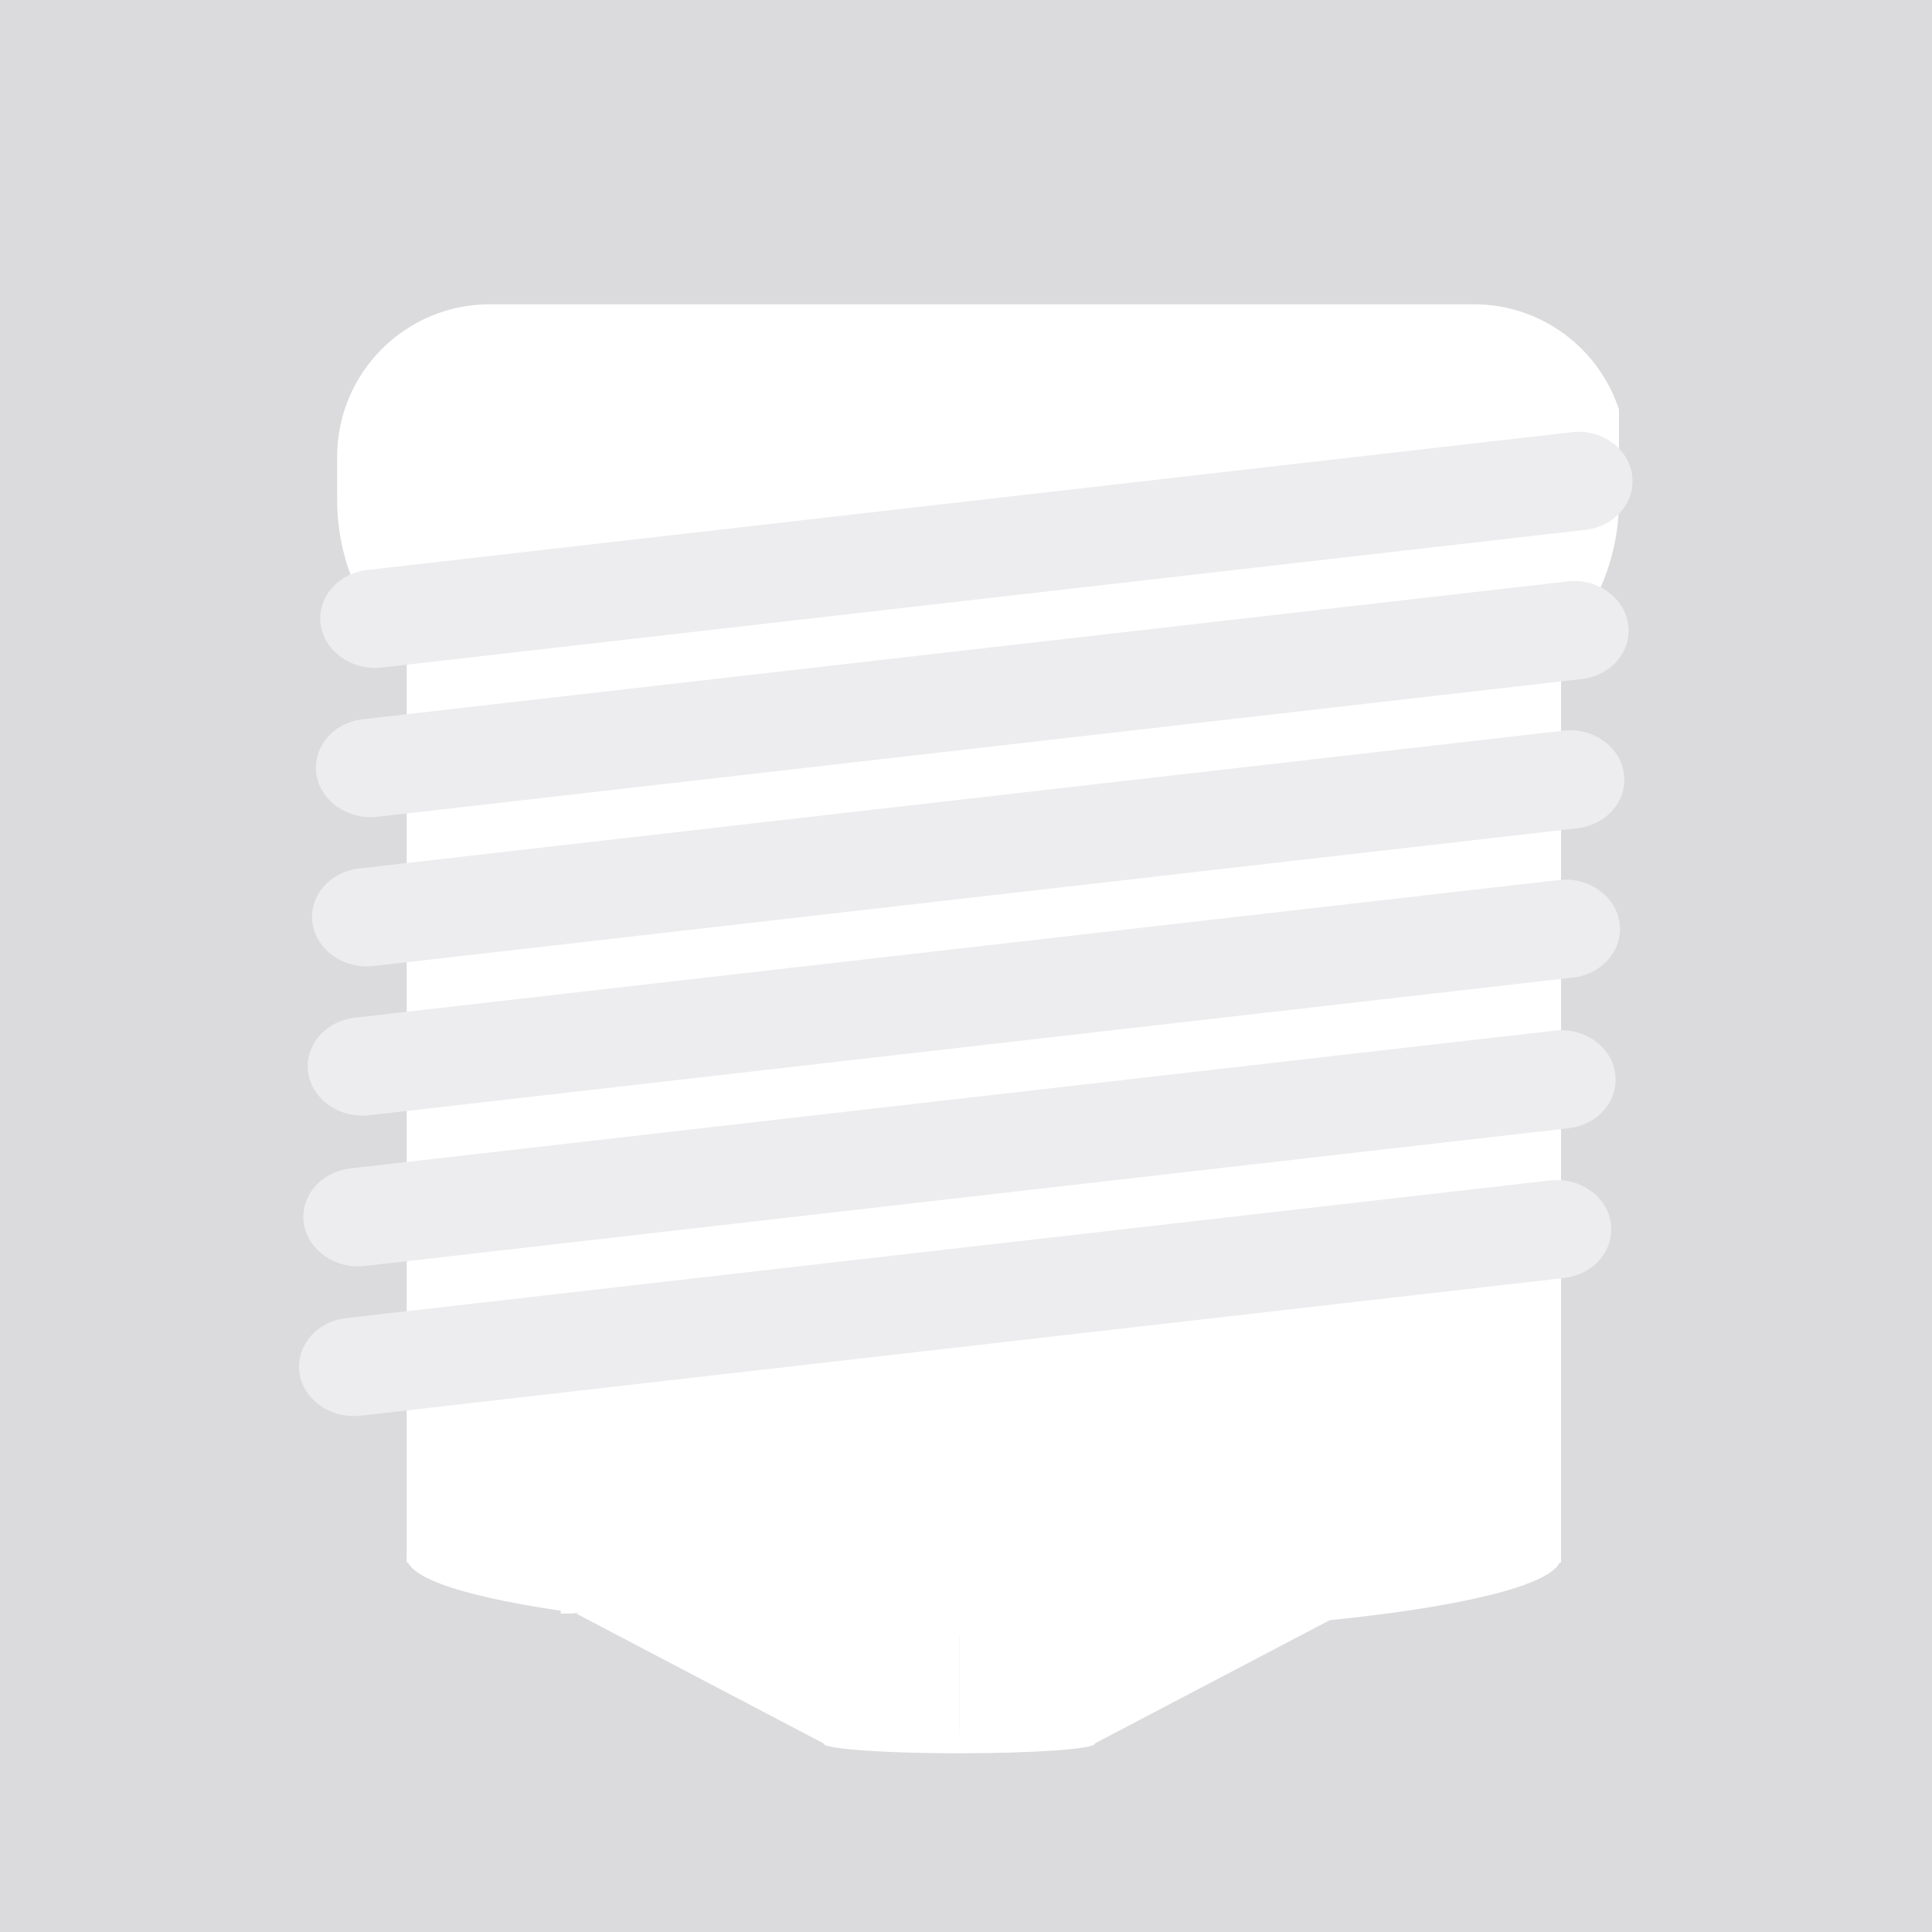
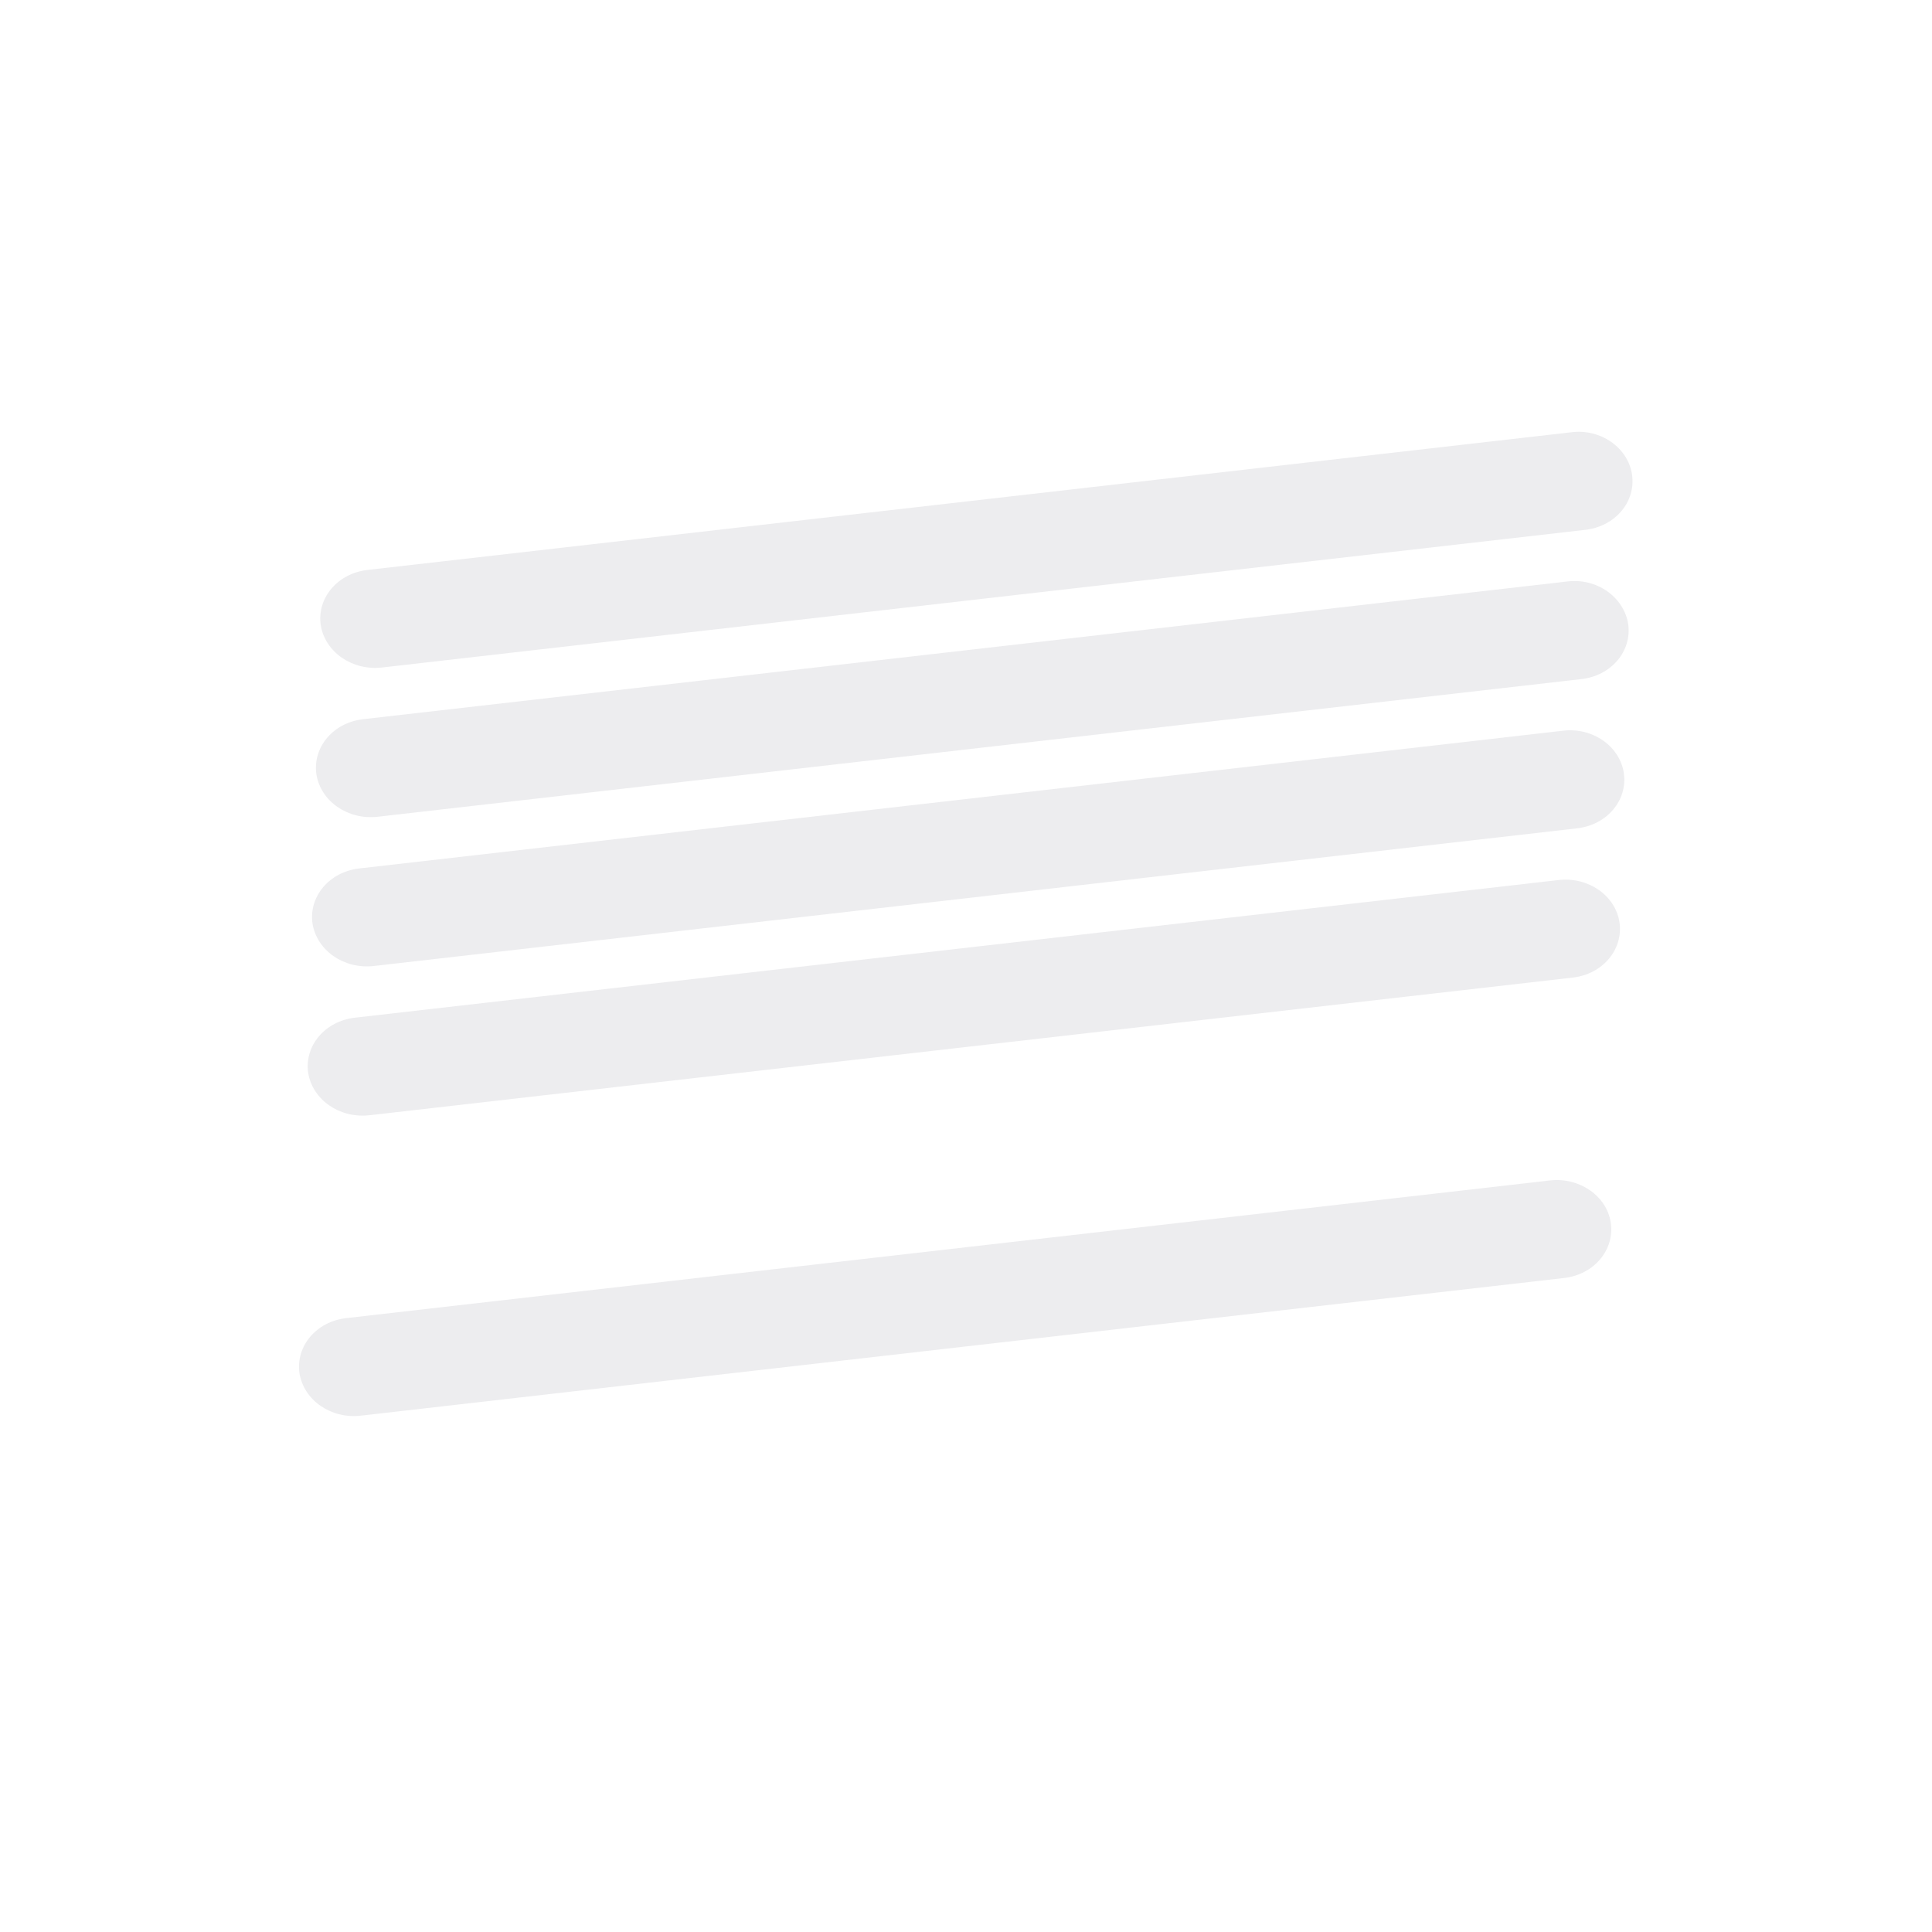
<svg xmlns="http://www.w3.org/2000/svg" version="1.1" x="0px" y="0px" viewBox="0 0 400 400" style="enable-background:new 0 0 400 400;" xml:space="preserve">
  <style type="text/css">
	.st0{fill:#DBDADC;}
	.st1{fill:#FFFFFF;}
	.st2{fill:#EDEDEF;}
</style>
  <g id="bg">
-     <rect x="-9" y="-15" class="st0" width="430" height="442" />
-   </g>
+     </g>
  <g id="e27">
    <g>
      <path class="st1" d="M114.7,148.3h175.7c24.8,0,44.8-20.1,44.8-44.8V84.8c-4.1-12.6-16-21.8-30-21.8H101.4    C84,63,69.8,77.1,69.8,94.6v8.8C69.8,128.2,89.9,148.3,114.7,148.3z" />
      <rect x="84.2" y="93.2" class="st1" width="239" height="230.3" />
      <path class="st1" d="M323.2,322.4c0,9-53.5,16.3-119.5,16.3c-66,0-119.5-7.3-119.5-16.3c0-9,53.5-16.3,119.5-16.3    C269.7,306.1,323.2,313.4,323.2,322.4z" />
-       <polyline class="st1" points="116.1,332.4 170.6,361 198.6,361 198.6,332.4 116.1,334.1   " />
-       <polyline class="st1" points="281.1,332.4 226.6,361 198.6,361 198.6,332.4 281.1,334.1   " />
      <path class="st2" d="M337.9,98.3c0.8,5.6-3.5,10.7-9.7,11.4L79.1,138.2c-6.2,0.7-11.8-3.2-12.7-8.8l0,0    c-0.8-5.6,3.5-10.7,9.7-11.4l249.2-28.5C331.4,88.7,337.1,92.7,337.9,98.3L337.9,98.3z" />
      <path class="st2" d="M337.1,129.2c0.8,5.6-3.5,10.7-9.7,11.4L78.2,169.1c-6.2,0.7-11.8-3.2-12.7-8.8l0,0    c-0.8-5.6,3.5-10.7,9.7-11.4l249.2-28.5C330.6,119.6,336.2,123.6,337.1,129.2L337.1,129.2z" />
      <path class="st2" d="M336.2,160.1c0.8,5.6-3.5,10.7-9.7,11.4L77.4,200c-6.2,0.7-11.8-3.2-12.7-8.8l0,0c-0.8-5.6,3.5-10.7,9.7-11.4    l249.1-28.5C329.7,150.5,335.4,154.5,336.2,160.1L336.2,160.1z" />
      <path class="st2" d="M335.3,191c0.8,5.6-3.5,10.7-9.7,11.4L76.5,230.9c-6.2,0.7-11.8-3.2-12.7-8.8l0,0c-0.8-5.6,3.5-10.7,9.7-11.4    l249.2-28.5C328.8,181.5,334.5,185.4,335.3,191L335.3,191z" />
-       <path class="st2" d="M334.4,222.2c0.8,5.6-3.5,10.7-9.7,11.4L75.6,262.1c-6.2,0.7-11.8-3.2-12.7-8.8l0,0    c-0.8-5.6,3.5-10.7,9.7-11.4l249.1-28.5C327.9,212.6,333.6,216.6,334.4,222.2L334.4,222.2z" />
      <path class="st2" d="M333.5,253.2c0.8,5.6-3.5,10.7-9.7,11.4L74.7,293.1c-6.2,0.7-11.8-3.2-12.7-8.8l0,0    c-0.8-5.6,3.5-10.7,9.7-11.4l249.2-28.5C327,243.7,332.7,247.6,333.5,253.2L333.5,253.2z" />
-       <path class="st1" d="M226.7,361c0,1.1-12.6,2-28.1,2c-15.5,0-28.1-0.9-28.1-2c0-1.1,12.6-2,28.1-2    C214.2,358.9,226.7,359.8,226.7,361z" />
+       <path class="st1" d="M226.7,361c0,1.1-12.6,2-28.1,2c0-1.1,12.6-2,28.1-2    C214.2,358.9,226.7,359.8,226.7,361z" />
    </g>
  </g>
</svg>